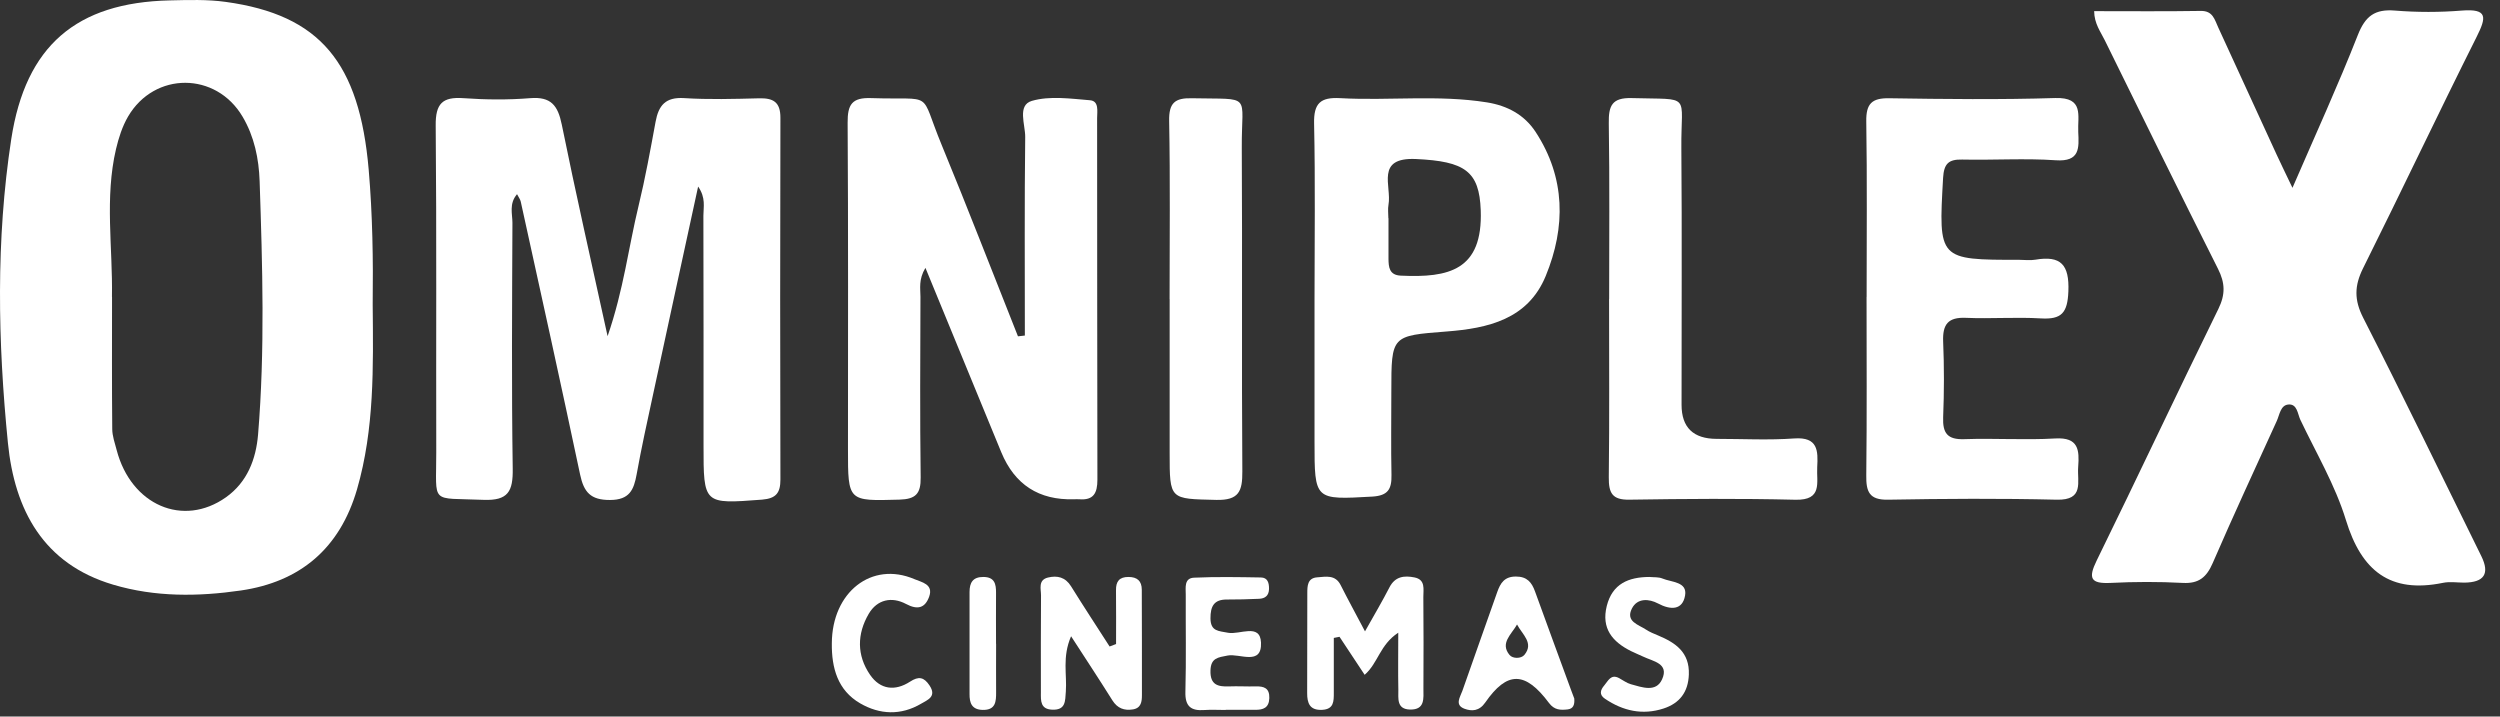
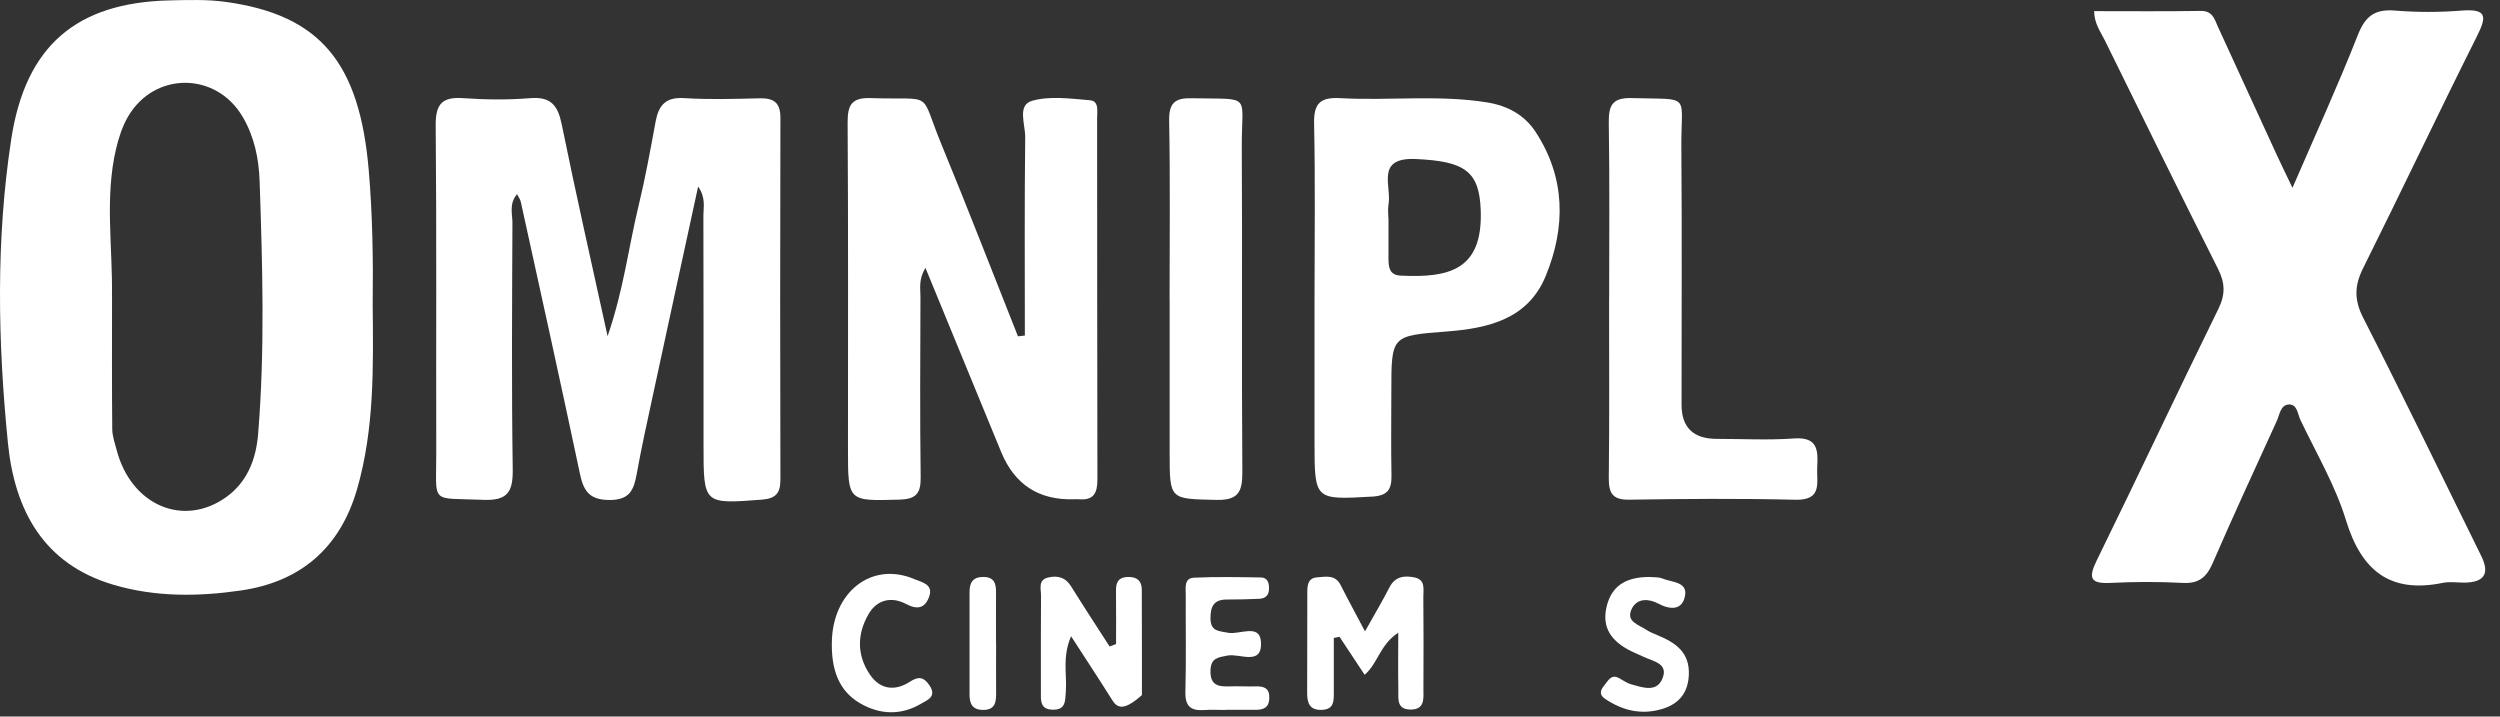
<svg xmlns="http://www.w3.org/2000/svg" width="157" height="45" viewBox="0 0 157 45" fill="none">
  <rect x="0" y="0" width="157" height="45" fill="#333333" stroke="none" />
  <path d="M23.405 19.137C23.441 23.037 23.521 26.936 22.419 30.737C21.339 34.448 18.844 36.544 15.118 37.084C12.445 37.471 9.745 37.502 7.112 36.719C2.72 35.42 0.917 32.024 0.498 27.827C-0.136 21.467 -0.265 15.075 0.708 8.729C1.609 2.877 4.796 0.16 10.655 0.025C11.829 -0.002 13.025 -0.042 14.181 0.12C20.098 0.938 22.575 3.925 23.155 10.667C23.396 13.488 23.441 16.308 23.405 19.133V19.137ZM7.036 18.642C7.036 21.409 7.022 24.175 7.049 26.941C7.049 27.382 7.214 27.827 7.326 28.263C8.232 31.722 11.498 33.139 14.194 31.227C15.528 30.278 16.077 28.839 16.207 27.287C16.644 21.993 16.483 16.686 16.305 11.383C16.256 9.961 15.97 8.576 15.238 7.334C13.574 4.501 9.705 4.483 8.044 7.316C7.683 7.933 7.451 8.657 7.286 9.358C6.567 12.426 7.085 15.548 7.031 18.642H7.036Z" fill="white" />
  <path d="M131.512 0.7C133.761 0.7 135.984 0.722 138.206 0.686C138.974 0.673 139.076 1.231 139.308 1.73C140.527 4.388 141.745 7.047 142.968 9.7C143.24 10.29 143.526 10.874 143.967 11.796C145.44 8.391 146.841 5.333 148.069 2.207C148.542 1.001 149.144 0.561 150.403 0.664C151.795 0.776 153.21 0.776 154.602 0.664C156.253 0.534 156.142 1.096 155.535 2.31C153.116 7.137 150.809 12.017 148.399 16.848C147.854 17.945 147.837 18.836 148.408 19.956C150.938 24.917 153.366 29.932 155.829 34.929C156.368 36.024 156.011 36.577 154.758 36.589C154.312 36.589 153.848 36.513 153.415 36.603C150.099 37.282 148.301 35.856 147.323 32.658C146.654 30.472 145.454 28.448 144.463 26.365C144.289 25.997 144.271 25.353 143.709 25.403C143.213 25.448 143.16 26.046 142.981 26.437C141.629 29.406 140.255 32.366 138.96 35.357C138.572 36.252 138.086 36.661 137.082 36.607C135.573 36.526 134.051 36.531 132.543 36.607C131.298 36.666 131.119 36.328 131.673 35.199C134.248 29.95 136.733 24.652 139.313 19.402C139.764 18.485 139.737 17.77 139.291 16.884C136.89 12.116 134.538 7.321 132.181 2.531C131.918 1.991 131.521 1.492 131.512 0.691V0.7Z" fill="white" />
  <path d="M32.467 12.197C31.958 12.796 32.181 13.43 32.181 14.001C32.159 19.142 32.123 24.288 32.199 29.429C32.221 30.855 31.918 31.453 30.356 31.39C26.956 31.246 27.406 31.732 27.397 28.39C27.38 21.553 27.424 14.716 27.362 7.879C27.348 6.512 27.781 6.071 29.098 6.165C30.494 6.264 31.905 6.278 33.297 6.165C34.596 6.058 35.033 6.615 35.279 7.821C36.149 12.112 37.122 16.385 38.157 21.112C39.17 18.175 39.473 15.517 40.098 12.944C40.522 11.199 40.843 9.422 41.169 7.654C41.357 6.62 41.794 6.089 42.954 6.161C44.516 6.26 46.092 6.215 47.663 6.174C48.542 6.152 49.015 6.39 49.01 7.402C48.988 14.973 48.992 22.547 49.01 30.117C49.01 30.949 48.742 31.305 47.859 31.377C44.177 31.655 44.182 31.687 44.182 27.954C44.182 23.15 44.186 18.346 44.173 13.542C44.173 13.002 44.338 12.427 43.842 11.716C42.87 16.205 41.928 20.518 41 24.832C40.643 26.478 40.281 28.129 39.982 29.784C39.804 30.765 39.536 31.395 38.309 31.399C37.086 31.404 36.666 30.909 36.43 29.798C35.22 24.076 33.958 18.368 32.703 12.661C32.672 12.517 32.57 12.391 32.471 12.197H32.467Z" fill="white" />
  <path d="M64.361 21.076C64.361 16.92 64.334 12.764 64.383 8.603C64.392 7.825 63.87 6.611 64.798 6.336C65.927 6.008 67.235 6.197 68.453 6.296C69.033 6.345 68.899 6.993 68.899 7.42C68.908 14.99 68.899 22.556 68.917 30.126C68.917 30.967 68.676 31.426 67.779 31.354C67.668 31.345 67.556 31.354 67.444 31.354C65.243 31.42 63.721 30.435 62.879 28.399C61.322 24.625 59.773 20.847 58.117 16.821C57.675 17.559 57.805 18.116 57.805 18.634C57.792 22.417 57.769 26.204 57.818 29.987C57.832 31.008 57.506 31.349 56.48 31.377C53.253 31.466 53.253 31.507 53.253 28.214C53.253 21.382 53.275 14.545 53.231 7.713C53.222 6.561 53.503 6.116 54.712 6.161C58.764 6.296 57.693 5.608 59.13 9.085C60.777 13.074 62.33 17.109 63.928 21.121C64.075 21.103 64.218 21.09 64.365 21.072L64.361 21.076Z" fill="white" />
  <path d="M82.552 18.771C82.552 15.106 82.605 11.435 82.525 7.769C82.494 6.474 82.931 6.096 84.163 6.164C87.229 6.335 90.312 5.939 93.378 6.429C94.672 6.636 95.739 7.216 96.44 8.291C98.319 11.165 98.332 14.265 97.073 17.328C95.953 20.058 93.436 20.62 90.844 20.818C87.38 21.088 87.376 21.056 87.376 24.578C87.376 26.328 87.349 28.078 87.385 29.828C87.403 30.714 87.171 31.127 86.18 31.186C82.552 31.388 82.552 31.429 82.552 27.74C82.552 24.749 82.552 21.758 82.552 18.771ZM87.189 13.702H87.197C87.197 14.552 87.193 15.398 87.197 16.248C87.202 16.779 87.246 17.278 87.969 17.31C90.982 17.454 93.128 16.977 92.99 13.203C92.901 10.747 91.99 10.131 88.929 9.987C86.341 9.866 87.412 11.692 87.197 12.857C87.148 13.131 87.189 13.419 87.189 13.702Z" fill="white" />
-   <path d="M117.224 18.651C117.224 14.977 117.26 11.302 117.202 7.631C117.184 6.516 117.545 6.152 118.643 6.17C122.12 6.224 125.601 6.264 129.073 6.156C130.898 6.102 130.465 7.281 130.514 8.288C130.563 9.296 130.626 10.168 129.108 10.065C127.154 9.93 125.186 10.065 123.222 10.02C122.365 10.002 122.08 10.281 122.026 11.171C121.736 16.317 121.714 16.317 126.819 16.317C127.154 16.317 127.502 16.366 127.827 16.308C129.421 16.038 129.961 16.618 129.894 18.301C129.84 19.654 129.465 20.073 128.167 19.996C126.6 19.902 125.025 20.028 123.459 19.96C122.338 19.911 121.986 20.37 122.03 21.454C122.097 23.032 122.093 24.62 122.03 26.199C121.99 27.206 122.303 27.616 123.356 27.58C125.261 27.512 127.171 27.647 129.073 27.535C130.541 27.449 130.59 28.268 130.51 29.325C130.438 30.261 130.907 31.421 129.166 31.381C125.636 31.295 122.102 31.318 118.567 31.381C117.38 31.403 117.188 30.872 117.202 29.847C117.246 26.118 117.22 22.385 117.22 18.656L117.224 18.651Z" fill="white" />
  <path d="M101.055 18.777C101.055 15.102 101.09 11.427 101.032 7.752C101.014 6.646 101.22 6.124 102.478 6.16C106.294 6.272 105.557 5.809 105.589 9.309C105.633 14.679 105.598 20.05 105.602 25.42C105.602 26.845 106.337 27.558 107.807 27.561C109.436 27.561 111.064 27.651 112.684 27.534C114.17 27.431 114.179 28.303 114.121 29.338C114.068 30.287 114.478 31.425 112.756 31.384C109.279 31.299 105.798 31.326 102.322 31.38C101.242 31.398 101.023 30.957 101.032 29.972C101.077 26.243 101.05 22.51 101.05 18.777H101.055Z" fill="white" />
  <path d="M73.45 18.777C73.45 15.053 73.494 11.324 73.423 7.6C73.4 6.462 73.78 6.143 74.855 6.17C78.698 6.255 77.961 5.814 77.984 9.278C78.024 16.052 77.97 22.83 78.019 29.604C78.028 30.845 77.81 31.426 76.386 31.394C73.454 31.322 73.454 31.408 73.454 28.434C73.454 25.214 73.454 21.998 73.454 18.777H73.45Z" fill="white" />
  <path d="M85.723 39.648C86.352 38.528 86.829 37.723 87.258 36.886C87.615 36.194 88.186 36.135 88.824 36.261C89.538 36.4 89.382 37.012 89.386 37.489C89.404 39.405 89.4 41.326 89.391 43.242C89.391 43.849 89.507 44.582 88.547 44.56C87.691 44.537 87.825 43.849 87.816 43.314C87.793 42.212 87.811 41.11 87.811 39.733C86.646 40.498 86.548 41.641 85.7 42.378C85.169 41.578 84.643 40.786 84.121 39.99C84 40.012 83.884 40.035 83.763 40.062C83.763 41.209 83.763 42.356 83.763 43.507C83.763 44.033 83.772 44.542 83.032 44.578C82.255 44.618 82.085 44.164 82.09 43.516C82.094 41.429 82.09 39.342 82.099 37.255C82.099 36.805 82.103 36.297 82.728 36.256C83.268 36.216 83.857 36.077 84.192 36.742C84.62 37.592 85.076 38.425 85.723 39.652V39.648Z" fill="white" />
-   <path d="M70.089 40.452C70.089 39.323 70.098 38.198 70.085 37.069C70.076 36.512 70.294 36.233 70.865 36.233C71.419 36.233 71.704 36.485 71.704 37.038C71.709 39.242 71.718 41.446 71.713 43.65C71.713 44.055 71.669 44.464 71.151 44.55C70.607 44.639 70.178 44.487 69.861 43.987C69.058 42.705 68.224 41.441 67.264 39.957C66.697 41.262 67.014 42.373 66.934 43.434C66.889 44.028 66.934 44.599 66.086 44.568C65.336 44.541 65.363 44.019 65.368 43.497C65.368 41.464 65.359 39.426 65.376 37.393C65.376 36.984 65.18 36.422 65.814 36.269C66.398 36.129 66.903 36.242 67.264 36.822C68.054 38.095 68.875 39.341 69.683 40.6C69.817 40.551 69.951 40.501 70.085 40.447L70.089 40.452Z" fill="white" />
+   <path d="M70.089 40.452C70.089 39.323 70.098 38.198 70.085 37.069C70.076 36.512 70.294 36.233 70.865 36.233C71.419 36.233 71.704 36.485 71.704 37.038C71.709 39.242 71.718 41.446 71.713 43.65C70.607 44.639 70.178 44.487 69.861 43.987C69.058 42.705 68.224 41.441 67.264 39.957C66.697 41.262 67.014 42.373 66.934 43.434C66.889 44.028 66.934 44.599 66.086 44.568C65.336 44.541 65.363 44.019 65.368 43.497C65.368 41.464 65.359 39.426 65.376 37.393C65.376 36.984 65.18 36.422 65.814 36.269C66.398 36.129 66.903 36.242 67.264 36.822C68.054 38.095 68.875 39.341 69.683 40.6C69.817 40.551 69.951 40.501 70.085 40.447L70.089 40.452Z" fill="white" />
  <path d="M76.973 44.586C76.527 44.586 76.076 44.559 75.63 44.59C74.795 44.653 74.416 44.361 74.443 43.444C74.496 41.41 74.456 39.377 74.465 37.34C74.465 36.908 74.353 36.305 74.987 36.278C76.384 36.215 77.785 36.242 79.182 36.265C79.611 36.269 79.7 36.607 79.695 36.984C79.686 37.412 79.441 37.592 79.062 37.605C78.388 37.632 77.718 37.655 77.044 37.65C76.228 37.646 76.014 38.086 76.018 38.838C76.027 39.661 76.536 39.62 77.12 39.737C77.843 39.881 79.138 39.112 79.191 40.353C79.254 41.829 77.848 41.024 77.098 41.167C76.491 41.285 76.04 41.316 76.018 42.108C75.991 43.007 76.478 43.133 77.183 43.106C77.741 43.084 78.303 43.12 78.865 43.106C79.379 43.093 79.731 43.21 79.713 43.839C79.695 44.456 79.329 44.581 78.825 44.577C78.209 44.577 77.593 44.577 76.973 44.577V44.586Z" fill="white" />
-   <path d="M98.865 43.876C98.896 44.272 98.793 44.51 98.45 44.551C98.003 44.6 97.615 44.6 97.276 44.146C95.785 42.149 94.652 42.131 93.277 44.114C92.894 44.668 92.425 44.677 91.97 44.51C91.332 44.272 91.702 43.773 91.84 43.377C92.563 41.308 93.3 39.243 94.027 37.179C94.224 36.621 94.478 36.203 95.201 36.207C95.897 36.207 96.192 36.567 96.401 37.147C97.147 39.207 97.905 41.267 98.659 43.323C98.735 43.534 98.816 43.741 98.869 43.881L98.865 43.876ZM95.272 39.216C94.915 39.846 94.188 40.39 94.799 41.132C95 41.375 95.522 41.371 95.727 41.132C96.348 40.39 95.603 39.85 95.272 39.221V39.216Z" fill="white" />
  <path d="M52.239 40.399C52.252 37.183 54.742 35.226 57.42 36.368C57.866 36.562 58.643 36.679 58.348 37.48C58.094 38.172 57.639 38.325 56.898 37.929C56.01 37.457 55.09 37.637 54.555 38.55C53.819 39.809 53.796 41.15 54.64 42.378C55.287 43.318 56.215 43.412 57.148 42.81C57.692 42.454 58.023 42.517 58.375 43.048C58.844 43.754 58.241 43.957 57.849 44.191C56.577 44.942 55.247 44.883 54.015 44.168C52.605 43.349 52.221 41.946 52.239 40.399Z" fill="white" />
  <path d="M103.574 36.233C103.851 36.26 104.159 36.229 104.404 36.332C104.971 36.571 105.975 36.526 105.823 37.398C105.663 38.325 104.917 38.321 104.123 37.898C103.561 37.601 102.829 37.542 102.485 38.212C102.066 39.036 102.9 39.224 103.378 39.544C103.61 39.697 103.873 39.8 104.132 39.908C105.225 40.367 106.109 40.961 106.06 42.36C106.02 43.471 105.475 44.168 104.467 44.496C103.15 44.923 101.927 44.649 100.794 43.884C100.41 43.628 100.504 43.327 100.749 43.043C100.99 42.764 101.16 42.31 101.677 42.584C101.923 42.715 102.159 42.899 102.423 42.971C103.119 43.16 103.998 43.502 104.377 42.666C104.837 41.658 103.811 41.536 103.19 41.235C102.936 41.114 102.677 41.015 102.427 40.889C101.258 40.304 100.553 39.467 100.905 38.055C101.258 36.652 102.28 36.242 103.574 36.233Z" fill="white" />
  <path d="M62.556 40.43C62.556 41.442 62.547 42.45 62.556 43.462C62.56 44.064 62.529 44.6 61.708 44.582C61.021 44.564 60.882 44.141 60.887 43.579C60.887 41.447 60.887 39.315 60.887 37.182C60.887 36.593 61.092 36.229 61.757 36.233C62.462 36.238 62.556 36.674 62.551 37.232C62.542 38.298 62.551 39.364 62.551 40.43H62.556Z" fill="white" />
</svg>